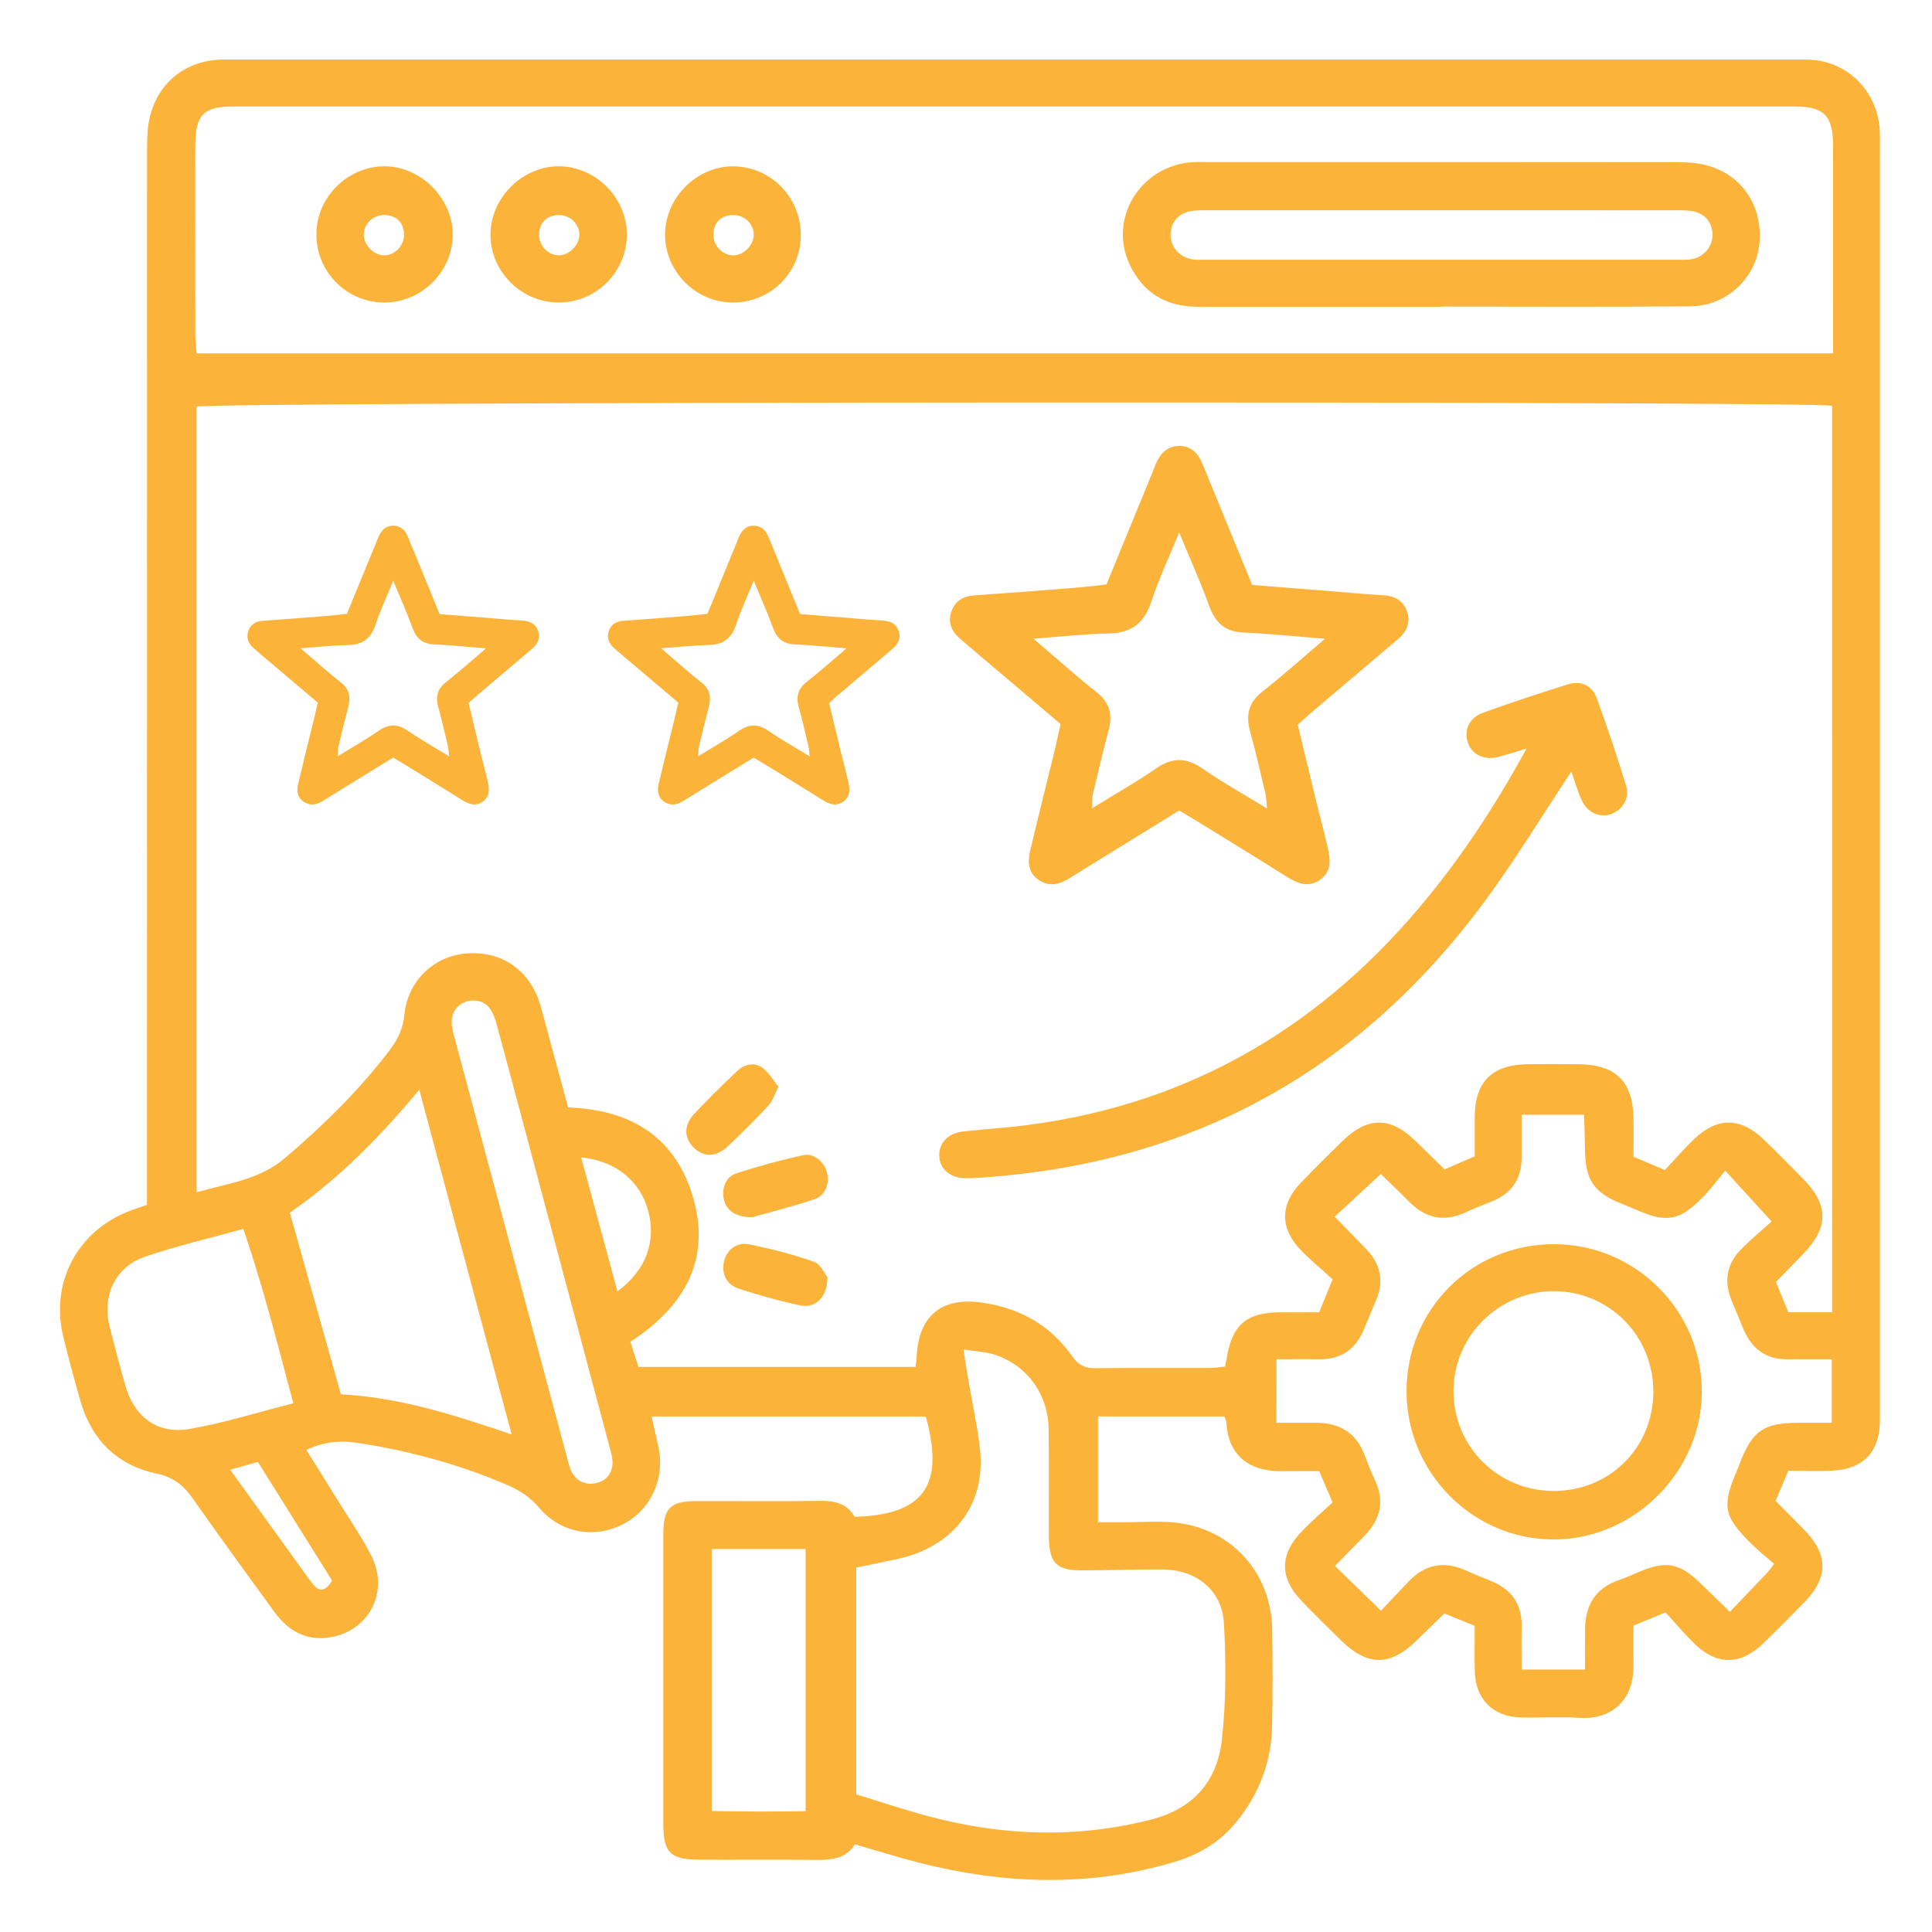
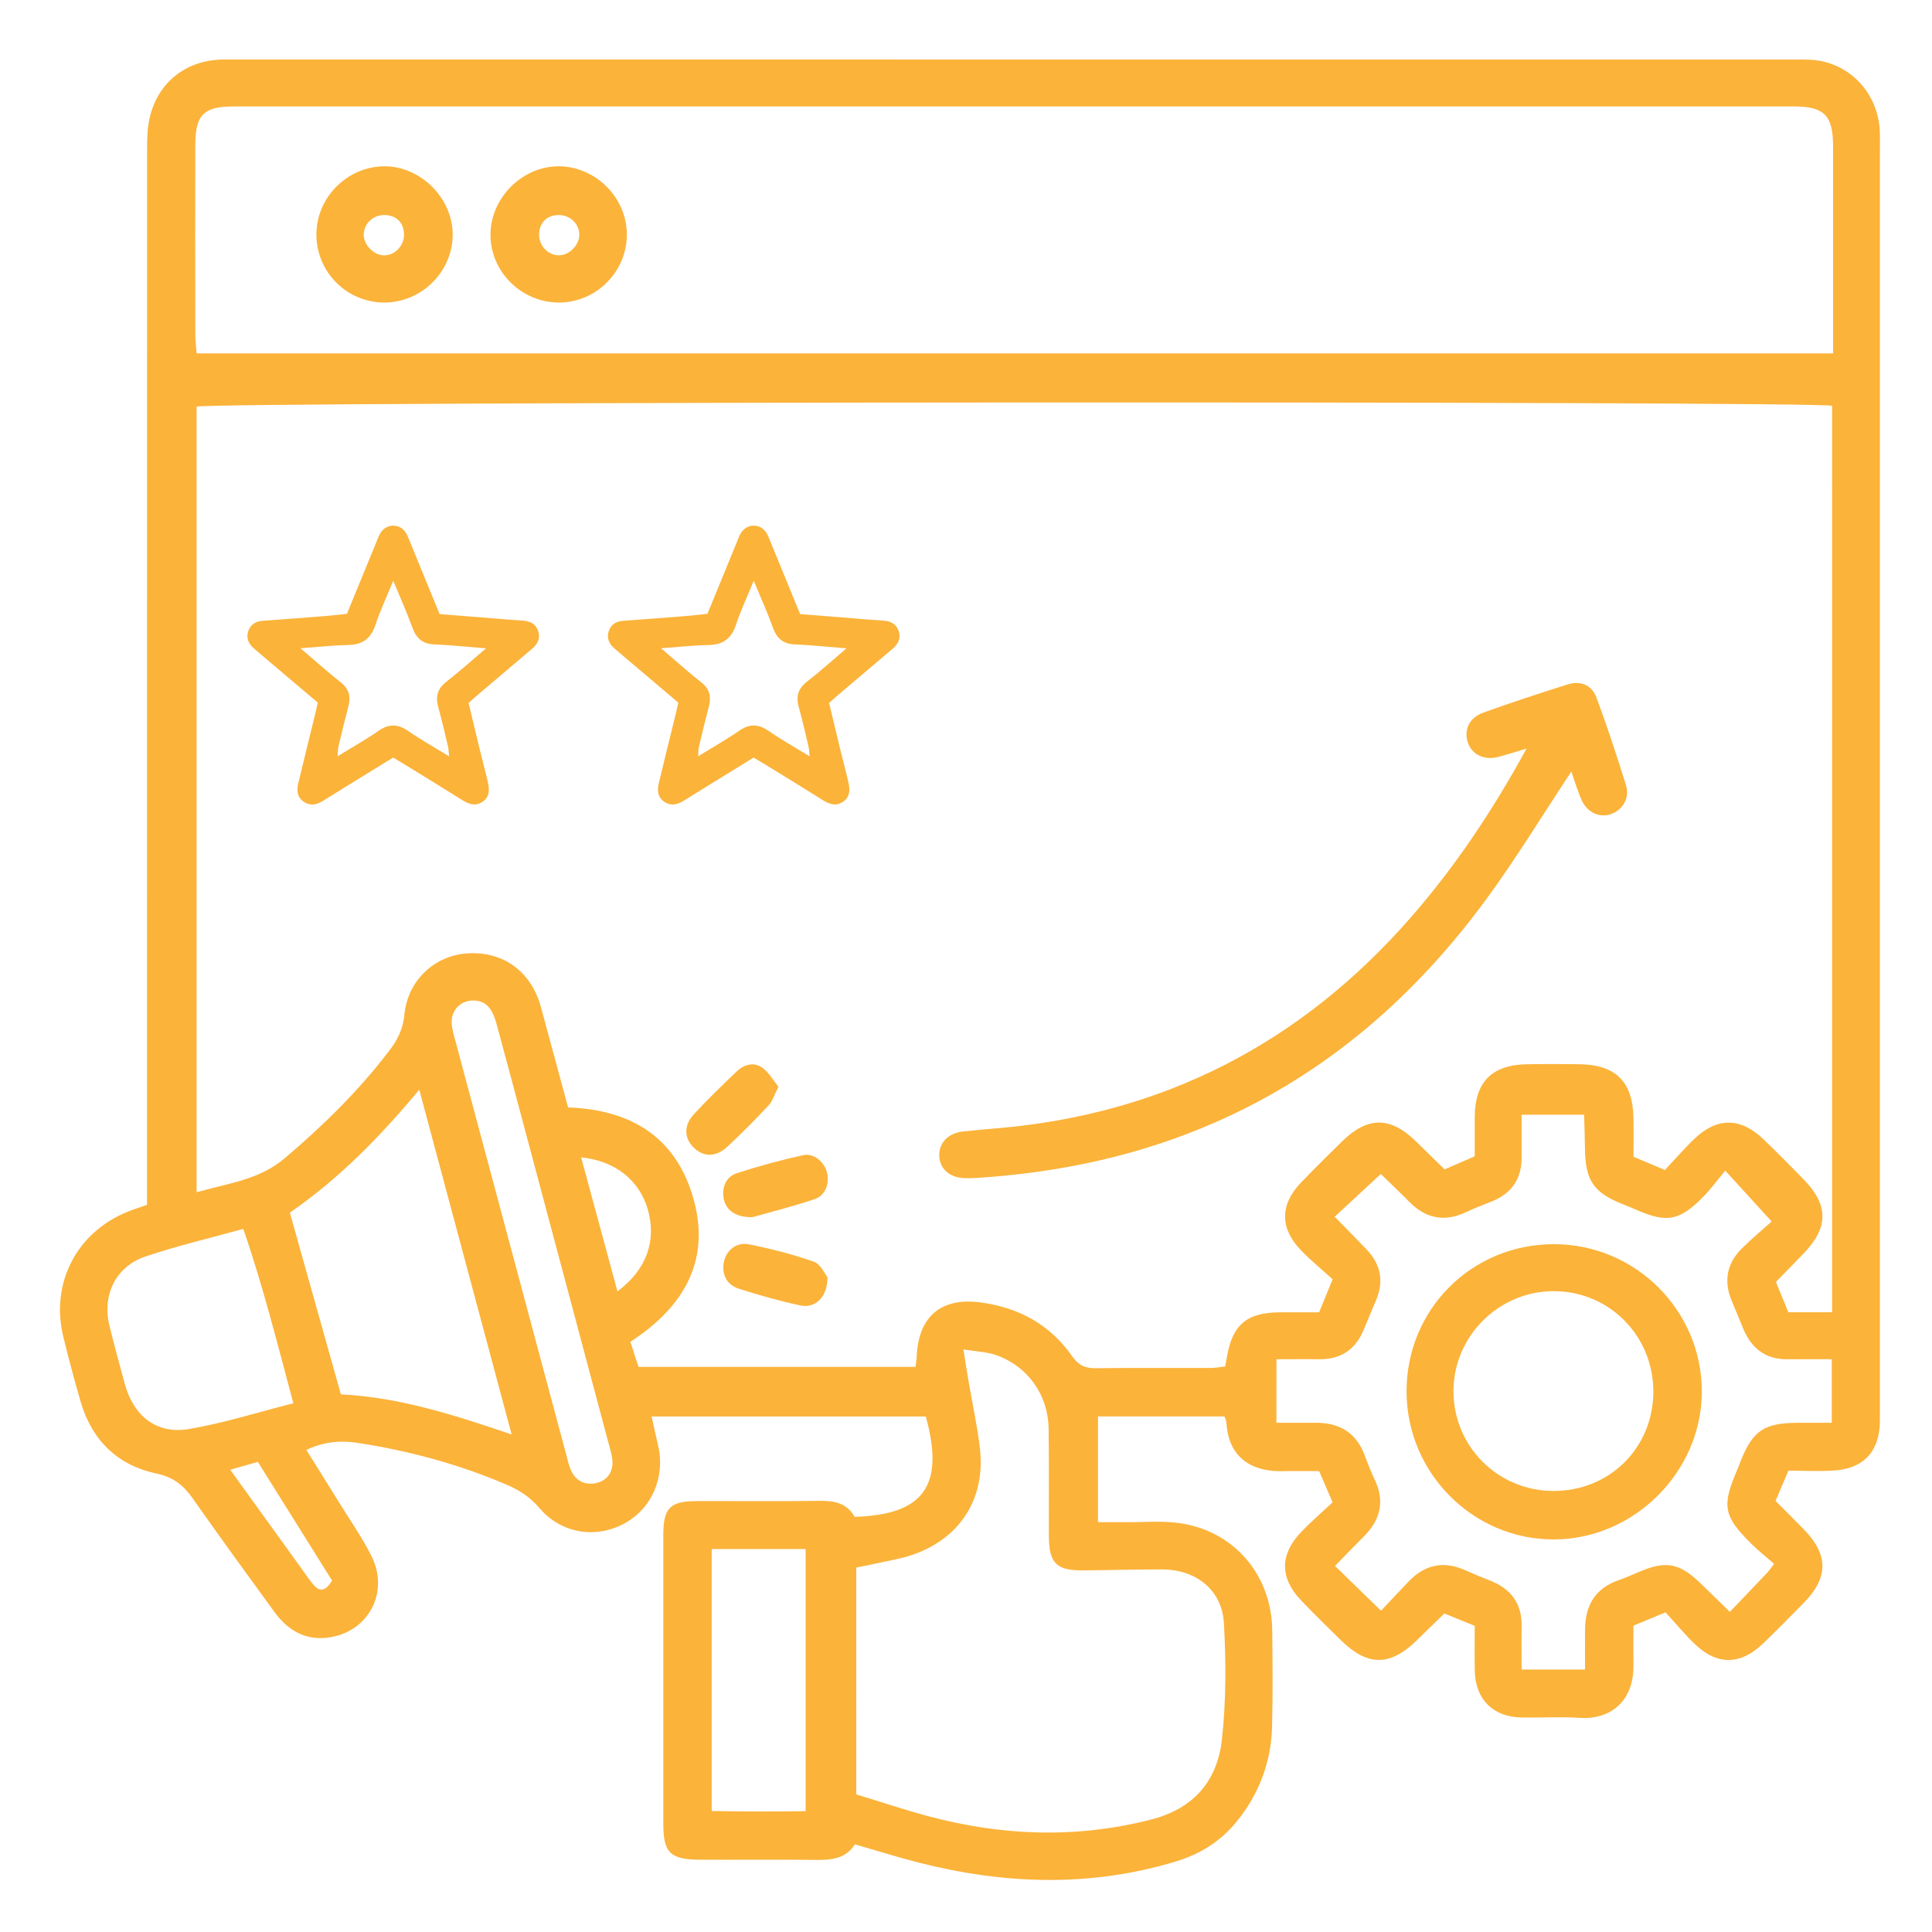
<svg xmlns="http://www.w3.org/2000/svg" id="Layer_1" x="0px" y="0px" viewBox="0 0 512 512" style="enable-background:new 0 0 512 512;" xml:space="preserve">
  <style type="text/css">	.st0{fill:#FBB33A;}</style>
  <g>
    <path class="st0" d="M226.49,401.98c18.24-0.55,23.94-8.17,18.86-26.59c-24.01,0-48.1,0-72.67,0c0.61,2.73,1.18,5.27,1.75,7.8  c1.92,8.46-1.81,16.8-9.25,20.7c-7.54,3.95-16.58,2.42-22.23-4.25c-2.37-2.8-5.14-4.64-8.37-6.04  c-12.75-5.52-26.06-9.1-39.76-11.22c-4.47-0.69-8.91-0.37-13.64,1.86c2.93,4.69,5.73,9.14,8.49,13.61  c2.97,4.82,6.24,9.49,8.78,14.53c4.5,8.94-0.11,18.92-9.64,21.25c-6.77,1.65-12.09-0.94-16.08-6.43  c-7.25-9.97-14.52-19.92-21.6-30.02c-2.48-3.53-5.08-5.7-9.7-6.68c-10.17-2.15-17.03-8.73-20.01-18.89  c-1.68-5.74-3.22-11.54-4.64-17.35c-3.48-14.21,3.57-27.77,17.16-33.18c1.52-0.61,3.09-1.1,5.02-1.78c0-2.23,0-4.37,0-6.51  c0-90.99,0-181.97,0.02-272.96c0-2.65,0.03-5.36,0.54-7.94c1.96-9.76,9.51-15.93,19.42-16.11c1.17-0.02,2.33-0.01,3.5-0.01  c137.48,0,274.96,0,412.44,0.02c2.66,0,5.39-0.12,7.96,0.44c9.01,1.97,15.15,9.76,15.35,19.1c0.03,1.5,0.01,3,0.01,4.5  c0,111.15,0,222.3,0,333.45c0,1.17,0.01,2.33-0.01,3.5c-0.13,7.88-4.31,12.44-12.17,12.93c-3.96,0.25-7.96,0.04-12.08,0.04  c-1.18,2.78-2.21,5.2-3.4,8.01c2.57,2.59,5.16,5.14,7.68,7.74c6.33,6.53,6.32,12.61-0.07,19.14c-3.61,3.69-7.24,7.38-10.96,10.95  c-5.96,5.72-12.16,5.78-18.05,0.1c-2.74-2.64-5.18-5.6-7.76-8.4c-3.17,1.31-5.58,2.32-8.5,3.53c0,3.46-0.04,6.93,0.01,10.39  c0.14,9.62-6.09,14.59-14.28,14.04c-5.14-0.35-10.33,0.02-15.49-0.1c-7.45-0.16-12.1-4.81-12.28-12.22  c-0.1-3.97-0.02-7.94-0.02-12.06c-2.76-1.13-5.19-2.12-8.05-3.28c-2.52,2.45-4.98,4.86-7.46,7.26c-6.98,6.76-12.91,6.74-19.9-0.11  c-3.57-3.5-7.15-6.99-10.6-10.61c-5.68-5.97-5.69-12.14,0-18.11c2.63-2.76,5.53-5.25,8.34-7.88c-1.3-3.02-2.34-5.43-3.56-8.27  c-3.16,0-6.3-0.07-9.44,0.01c-9.8,0.25-14.71-4.81-15.14-12.89c-0.02-0.47-0.29-0.92-0.51-1.61c-11.23,0-22.47,0-33.52,0  c0,9.41,0,18.51,0,28.01c2.71,0,4.99-0.02,7.27,0c4.82,0.05,9.71-0.42,14.43,0.27c14.4,2.09,24.32,13.77,24.47,28.37  c0.09,8.5,0.17,17-0.04,25.49c-0.23,9.45-3.44,17.93-9.42,25.27c-4.21,5.17-9.61,8.56-16.04,10.51  c-22.66,6.87-45.34,6.11-68.04,0.35c-5.63-1.43-11.18-3.19-17.04-4.88c-2.45,3.86-6.32,4.18-10.48,4.13  c-10.16-0.12-20.33-0.01-30.5-0.05c-8-0.03-9.81-1.8-9.81-9.58c-0.01-25.5-0.01-50.99,0-76.49c0-7.12,1.79-8.95,8.75-8.97  c11-0.03,22,0.1,32.99-0.07C221.33,397.73,224.48,398.44,226.49,401.98z M485.53,107.54c-5.3-1.32-429.47-1.1-433.43,0.22  c0,69.17,0,138.42,0,208.2c8.36-2.38,16.63-3.3,23.34-9c10.2-8.66,19.69-17.96,27.8-28.62c2.13-2.81,3.58-5.67,3.93-9.43  c0.85-8.97,7.81-15.52,16.31-16.22c9.41-0.78,16.85,4.32,19.66,13.47c0.39,1.27,0.71,2.56,1.06,3.85  c2.12,7.83,4.24,15.67,6.35,23.47c16.03,0.58,27.8,7.3,32.75,22.63c5.57,17.27-1.71,30.03-16.25,39.49  c0.79,2.42,1.48,4.58,2.15,6.63c24.73,0,49,0,73.42,0c0.13-1.1,0.28-1.9,0.31-2.71c0.46-10.68,6.49-15.77,16.98-14.36  c10.07,1.36,18.36,5.86,24.22,14.25c1.64,2.35,3.37,3.21,6.16,3.18c10.16-0.13,20.33-0.04,30.49-0.07c1.28,0,2.56-0.25,3.88-0.38  c0.18-0.94,0.33-1.58,0.43-2.23c1.45-8.81,5.24-12.08,14.09-12.13c3.47-0.02,6.95,0,10.4,0c1.21-2.95,2.26-5.53,3.58-8.75  c-2.86-2.61-5.85-5.04-8.49-7.8c-5.49-5.72-5.46-11.98,0-17.72c3.56-3.74,7.26-7.35,10.94-10.98c6.78-6.67,12.8-6.7,19.54-0.14  c2.59,2.53,5.18,5.06,7.68,7.51c2.88-1.25,5.3-2.29,7.99-3.46c0-3.53-0.02-7.02,0-10.5c0.06-9.2,4.55-13.74,13.82-13.9  c4.66-0.08,9.33-0.07,14,0c9.54,0.14,14.05,4.64,14.24,14.15c0.07,3.47,0.01,6.94,0.01,10.36c2.91,1.23,5.33,2.26,8.32,3.52  c2.64-2.81,5.14-5.71,7.9-8.34c5.96-5.66,12.14-5.61,18.11,0.08c3.62,3.45,7.11,7.03,10.62,10.59c6.82,6.93,6.82,12.89,0.04,19.89  c-2.4,2.48-4.8,4.95-7.24,7.45c1.18,2.87,2.17,5.3,3.29,8.03c1.97,0,3.77,0,5.58,0c1.95,0,3.9,0,6.01,0  C485.53,267.29,485.53,187.39,485.53,107.54z M485.79,93.65c0-2.03,0-3.51,0-4.99c0-16.66,0.01-33.32-0.01-49.98  c-0.01-8.08-2.36-10.47-10.36-10.47c-137.79-0.01-275.57-0.01-413.36,0c-8.15,0-10.29,2.14-10.31,10.38  c-0.03,16.66-0.02,33.32,0.01,49.98c0,1.61,0.21,3.22,0.35,5.08C196.74,93.65,340.94,93.65,485.79,93.65z M226.92,475.53  c6.53,1.99,12.66,4.06,18.89,5.73c19.62,5.26,39.26,6.04,59.16,0.96c11.41-2.91,17.61-10.24,18.84-21.18  c1.14-10.19,1.11-20.62,0.54-30.88c-0.49-8.78-7.37-14.21-16.28-14.24c-6.99-0.03-13.98,0.2-20.98,0.25  c-7.16,0.06-9.1-1.89-9.13-9.17c-0.04-9.49,0.08-18.98-0.07-28.47c-0.14-8.91-5.52-16.45-13.9-19.41c-2.5-0.88-5.29-0.94-8.67-1.5  c0.56,3.51,0.93,5.94,1.35,8.37c1.01,5.9,2.3,11.76,3,17.69c1.59,13.35-5.11,23.95-17.8,28.35c-2.96,1.03-6.11,1.51-9.18,2.2  c-1.89,0.43-3.79,0.79-5.77,1.19C226.92,435.57,226.92,455.18,226.92,475.53z M338.26,377.05c3.81,0,7.26-0.02,10.71,0  c6.14,0.05,10.49,2.72,12.68,8.62c0.81,2.18,1.66,4.35,2.66,6.45c2.71,5.71,1.55,10.63-2.82,15c-2.56,2.56-5.06,5.17-7.7,7.87  c4.13,4.02,7.92,7.71,12.2,11.87c2.38-2.53,4.86-5.19,7.38-7.81c4.31-4.48,9.3-5.47,15-2.9c2.12,0.96,4.27,1.85,6.44,2.69  c5.58,2.16,8.55,6.08,8.44,12.19c-0.06,3.78-0.01,7.56-0.01,11.42c5.86,0,11.09,0,16.81,0c0-3.79-0.03-7.26,0.01-10.73  c0.06-6.32,2.74-10.84,8.93-12.97c1.73-0.6,3.41-1.34,5.08-2.06c7.53-3.25,11.04-2.57,16.99,3.29c2.33,2.29,4.68,4.56,7.38,7.18  c3.58-3.75,6.81-7.12,10.01-10.5c0.43-0.46,0.78-1.01,1.7-2.22c-2.03-1.79-4.11-3.44-5.99-5.29c-7.39-7.32-7.9-9.99-3.88-19.38  c0.33-0.76,0.62-1.54,0.92-2.32c3.28-8.36,6.28-10.38,15.44-10.4c2.93-0.01,5.86,0,8.8,0c0-6.03,0-11.26,0-16.84  c-4.15,0-7.96-0.03-11.77,0.01c-5.69,0.05-9.4-2.79-11.59-7.86c-1.05-2.44-2-4.93-3.05-7.37c-2.3-5.33-1.5-10.13,2.63-14.19  c2.72-2.68,5.67-5.13,7.85-7.09c-4.23-4.63-7.88-8.63-12.3-13.47c-2.1,2.5-3.87,4.94-5.97,7.06c-6.13,6.22-9.54,6.82-17.39,3.4  c-1.22-0.53-2.44-1.05-3.68-1.53c-7.8-3.05-10.04-6.31-10.13-14.65c-0.03-3.08-0.16-6.17-0.24-9.11c-5.9,0-11.11,0-16.56,0  c0,4.16,0.01,7.81,0,11.47c-0.02,5.63-2.71,9.43-7.91,11.51c-2.31,0.93-4.65,1.82-6.9,2.88c-5.7,2.68-10.63,1.61-14.99-2.81  c-2.55-2.58-5.18-5.07-7.51-7.34c-4.18,3.87-8.04,7.46-12.22,11.33c2.94,3.01,5.73,5.82,8.46,8.68c3.7,3.88,4.63,8.33,2.55,13.33  c-1.08,2.61-2.21,5.2-3.27,7.82c-2.19,5.41-6.17,8.03-12.01,7.94c-3.62-0.06-7.24-0.01-11.16-0.01  C338.26,365.86,338.26,370.96,338.26,377.05z M76.81,321.37c4.53,16.13,9.01,32.07,13.53,48.15c15.59,0.79,30.05,5.46,45.25,10.62  c-8.25-30.78-16.24-60.59-24.48-91.36C100.62,301.38,89.84,312.36,76.81,321.37z M77.74,371.88c-4.23-15.77-8.02-31-13.27-46.21  c-9.05,2.51-17.63,4.51-25.94,7.32c-7.91,2.68-11.53,10.28-9.51,18.42c1.28,5.16,2.67,10.29,4.08,15.42  c2.33,8.47,8.4,13.31,16.97,11.88C59.35,377.14,68.39,374.24,77.74,371.88z M188.61,410.51c0,23.47,0,46.33,0,69.42  c8.63,0.16,16.84,0.19,24.89,0.04c0-23.73,0-46.58,0-69.46C204.96,410.51,196.87,410.51,188.61,410.51z M125.51,265.15  c-3.39-0.07-6.01,2.53-5.81,6.04c0.09,1.64,0.61,3.26,1.04,4.86c9.79,36.59,19.59,73.17,29.4,109.76c0.34,1.28,0.63,2.6,1.16,3.81  c1.28,2.91,3.89,4.12,6.94,3.35c2.68-0.67,4.35-3,4.05-6.03c-0.16-1.64-0.69-3.24-1.12-4.85c-7.14-26.81-14.29-53.61-21.45-80.42  c-2.7-10.11-5.39-20.23-8.13-30.32C130.38,266.94,128.61,265.21,125.51,265.15z M154.01,306.72c3.27,12.07,6.4,23.63,9.62,35.51  c7.71-5.72,10.4-13.44,8.07-21.63C169.5,312.84,163.04,307.59,154.01,306.72z M88.01,418.87c-6.47-10.35-12.98-20.76-19.68-31.46  c-2.44,0.7-4.67,1.33-7.32,2.09c6.57,9.1,12.7,17.6,18.84,26.11c1.07,1.49,2.08,3.03,3.27,4.42  C84.61,421.77,86.16,421.9,88.01,418.87z" />
-     <path class="st0" d="M281.08,191.88c-8.05-6.82-15.67-13.26-23.28-19.72c-1.14-0.97-2.27-1.96-3.41-2.93  c-2.23-1.91-3.23-4.32-2.28-7.14c0.95-2.8,3.13-4.1,6.11-4.31c8.8-0.61,17.59-1.29,26.38-1.99c2.8-0.22,5.6-0.57,8.62-0.89  c3.78-9.21,7.5-18.26,11.21-27.32c0.63-1.54,1.26-3.08,1.88-4.62c1.16-2.86,3.15-4.84,6.34-4.78c2.95,0.06,4.86,1.91,5.96,4.6  c1.2,2.92,2.4,5.84,3.6,8.77c3.15,7.68,6.3,15.35,9.62,23.46c7.46,0.6,14.89,1.19,22.32,1.78c4.15,0.33,8.29,0.72,12.44,0.96  c2.95,0.17,5.22,1.36,6.24,4.15c1.11,3.02-0.05,5.52-2.43,7.53c-7.75,6.56-15.49,13.13-23.23,19.71c-1,0.85-1.97,1.76-3.25,2.91  c1.53,6.39,3.06,12.83,4.63,19.26c1.1,4.52,2.32,9.01,3.36,13.55c0.68,3,0.95,6.06-1.95,8.19c-3.04,2.23-5.89,1.2-8.77-0.6  c-7.75-4.87-15.56-9.65-23.34-14.45c-1.69-1.04-3.4-2.04-5.36-3.22c-7.28,4.49-14.48,8.92-21.68,13.37  c-2.55,1.57-5.07,3.19-7.63,4.74c-2.58,1.56-5.25,2.16-7.95,0.28c-2.77-1.92-2.93-4.75-2.25-7.62c2.06-8.73,4.26-17.43,6.39-26.15  C279.94,197.01,280.46,194.59,281.08,191.88z M351.15,169.28c-8.03-0.64-14.81-1.36-21.62-1.66c-4.87-0.21-7.46-2.55-9.07-7.02  c-2.29-6.35-5.08-12.51-7.97-19.48c-2.7,6.61-5.41,12.34-7.38,18.31c-1.88,5.71-5.31,8.33-11.31,8.45  c-6.26,0.12-12.51,0.83-19.93,1.37c1.63,1.4,2.46,2.13,3.3,2.85c4.44,3.77,8.77,7.69,13.36,11.26c3.53,2.74,4.36,5.99,3.27,10.12  c-1.48,5.62-2.84,11.28-4.18,16.93c-0.24,1-0.16,2.07-0.28,3.83c6.14-3.79,11.79-6.96,17.09-10.63c4.32-2.99,8.01-2.86,12.29,0.1  c5.29,3.66,10.94,6.81,17.06,10.56c-0.2-1.89-0.2-3.01-0.45-4.08c-1.31-5.5-2.56-11.01-4.06-16.45c-1.2-4.35-0.31-7.65,3.36-10.53  C339.98,179.02,345.04,174.47,351.15,169.28z" />
    <path class="st0" d="M84.22,186.2c-5.12-4.34-9.97-8.44-14.81-12.54c-0.73-0.62-1.44-1.25-2.17-1.87  c-1.42-1.22-2.05-2.75-1.45-4.54c0.6-1.78,1.99-2.61,3.88-2.74c5.6-0.39,11.19-0.82,16.78-1.27c1.78-0.14,3.56-0.37,5.49-0.57  c2.4-5.86,4.77-11.62,7.13-17.38c0.4-0.98,0.8-1.96,1.2-2.94c0.74-1.82,2-3.08,4.03-3.04c1.88,0.04,3.09,1.22,3.79,2.92  c0.76,1.86,1.53,3.72,2.29,5.58c2,4.88,4.01,9.77,6.12,14.93c4.74,0.38,9.47,0.76,14.2,1.13c2.64,0.21,5.27,0.46,7.91,0.61  c1.88,0.11,3.32,0.87,3.97,2.64c0.7,1.92-0.03,3.51-1.55,4.79c-4.93,4.18-9.86,8.36-14.78,12.54c-0.64,0.54-1.25,1.12-2.07,1.85  c0.98,4.07,1.95,8.16,2.94,12.25c0.7,2.88,1.48,5.73,2.14,8.62c0.43,1.91,0.61,3.86-1.24,5.21c-1.93,1.42-3.75,0.77-5.58-0.38  c-4.93-3.1-9.9-6.14-14.85-9.19c-1.07-0.66-2.16-1.3-3.41-2.05c-4.63,2.85-9.21,5.68-13.79,8.5c-1.62,1-3.22,2.03-4.86,3.02  c-1.64,0.99-3.34,1.37-5.06,0.18c-1.76-1.22-1.86-3.02-1.43-4.85c1.31-5.56,2.71-11.09,4.06-16.64  C83.5,189.46,83.83,187.92,84.22,186.2z M128.8,171.82c-5.11-0.41-9.42-0.87-13.75-1.05c-3.1-0.13-4.74-1.62-5.77-4.47  c-1.46-4.04-3.23-7.96-5.07-12.39c-1.72,4.21-3.44,7.85-4.7,11.65c-1.2,3.63-3.38,5.3-7.19,5.37c-3.98,0.08-7.96,0.53-12.68,0.87  c1.03,0.89,1.56,1.36,2.1,1.81c2.82,2.4,5.58,4.89,8.5,7.16c2.25,1.74,2.77,3.81,2.08,6.44c-0.94,3.58-1.8,7.17-2.66,10.77  c-0.15,0.64-0.1,1.32-0.18,2.44c3.91-2.41,7.5-4.43,10.87-6.76c2.75-1.9,5.1-1.82,7.82,0.06c3.37,2.33,6.96,4.33,10.85,6.72  c-0.13-1.2-0.13-1.92-0.29-2.59c-0.83-3.5-1.63-7-2.59-10.47c-0.77-2.77-0.2-4.87,2.14-6.7  C121.7,178.02,124.91,175.13,128.8,171.82z" />
    <path class="st0" d="M179.76,186.2c-5.12-4.34-9.97-8.44-14.81-12.54c-0.73-0.62-1.44-1.25-2.17-1.87  c-1.42-1.22-2.05-2.75-1.45-4.54c0.6-1.78,1.99-2.61,3.88-2.74c5.6-0.39,11.19-0.82,16.78-1.27c1.78-0.14,3.56-0.37,5.49-0.57  c2.4-5.86,4.77-11.62,7.13-17.38c0.4-0.98,0.8-1.96,1.2-2.94c0.74-1.82,2-3.08,4.03-3.04c1.88,0.04,3.09,1.22,3.79,2.92  c0.76,1.86,1.53,3.72,2.29,5.58c2,4.88,4.01,9.77,6.12,14.93c4.74,0.38,9.47,0.76,14.2,1.13c2.64,0.21,5.27,0.46,7.91,0.61  c1.88,0.11,3.32,0.87,3.97,2.64c0.7,1.92-0.03,3.51-1.55,4.79c-4.93,4.18-9.86,8.36-14.78,12.54c-0.64,0.54-1.25,1.12-2.07,1.85  c0.98,4.07,1.95,8.16,2.94,12.25c0.7,2.88,1.48,5.73,2.14,8.62c0.43,1.91,0.61,3.86-1.24,5.21c-1.93,1.42-3.75,0.77-5.58-0.38  c-4.93-3.1-9.9-6.14-14.85-9.19c-1.07-0.66-2.16-1.3-3.41-2.05c-4.63,2.85-9.21,5.68-13.79,8.5c-1.62,1-3.22,2.03-4.86,3.02  c-1.64,0.99-3.34,1.37-5.06,0.18c-1.76-1.22-1.86-3.02-1.43-4.85c1.31-5.56,2.71-11.09,4.06-16.64  C179.04,189.46,179.37,187.92,179.76,186.2z M224.34,171.82c-5.11-0.41-9.42-0.87-13.75-1.05c-3.1-0.13-4.74-1.62-5.77-4.47  c-1.46-4.04-3.23-7.96-5.07-12.39c-1.72,4.21-3.44,7.85-4.7,11.65c-1.2,3.63-3.38,5.3-7.19,5.37c-3.98,0.08-7.96,0.53-12.68,0.87  c1.03,0.89,1.56,1.36,2.1,1.81c2.82,2.4,5.58,4.89,8.5,7.16c2.25,1.74,2.77,3.81,2.08,6.44c-0.94,3.58-1.8,7.17-2.66,10.77  c-0.15,0.64-0.1,1.32-0.18,2.44c3.91-2.41,7.5-4.43,10.87-6.76c2.75-1.9,5.1-1.82,7.82,0.06c3.37,2.33,6.96,4.33,10.85,6.72  c-0.13-1.2-0.13-1.92-0.29-2.59c-0.83-3.5-1.63-7-2.59-10.47c-0.77-2.77-0.2-4.87,2.14-6.7  C217.23,178.02,220.45,175.13,224.34,171.82z" />
    <path class="st0" d="M416.42,204.47c-7.6,11.49-14.45,22.74-22.18,33.34c-18.99,26.02-42.56,46.67-72.35,59.7  c-20.05,8.77-41.09,13.23-62.85,14.64c-1.16,0.08-2.33,0.11-3.5,0.07c-3.95-0.16-6.56-2.54-6.63-5.99  c-0.07-3.42,2.41-5.95,6.34-6.38c2.98-0.32,5.96-0.59,8.95-0.84c44.13-3.74,80.58-22.58,109.65-55.85  c11.77-13.47,21.65-28.23,30.7-44.78c-3.01,0.9-5.22,1.61-7.47,2.21c-3.72,0.99-7.05-0.62-8.09-3.83  c-1.09-3.38,0.37-6.57,4.15-7.93c7.36-2.64,14.78-5.09,22.24-7.43c3.52-1.11,6.47,0.12,7.74,3.56c2.82,7.64,5.39,15.39,7.79,23.17  c1.04,3.37-0.89,6.52-3.99,7.62c-2.99,1.06-6.31-0.42-7.77-3.72C418.08,209.65,417.36,207.12,416.42,204.47z" />
    <path class="st0" d="M199.4,322.56c-4.34,0.08-6.86-1.75-7.53-4.56c-0.71-2.97,0.35-6.07,3.26-7.03  c5.81-1.92,11.75-3.53,17.73-4.84c2.82-0.62,5.61,1.82,6.29,4.57c0.72,2.92-0.37,6.1-3.23,7.07  C210.12,319.74,204.16,321.21,199.4,322.56z" />
    <path class="st0" d="M206.3,287.99c-1.07,2.09-1.54,3.79-2.61,4.94c-3.52,3.77-7.15,7.45-10.93,10.95  c-3.07,2.84-6.31,2.79-8.9,0.26c-2.58-2.51-2.72-5.91,0.04-8.88c3.62-3.9,7.45-7.62,11.3-11.29c1.96-1.88,4.55-2.64,6.84-1  C203.77,284.2,204.89,286.28,206.3,287.99z" />
    <path class="st0" d="M219.28,338.44c0.07,5.28-3.22,8.37-7.2,7.51c-5.5-1.18-10.94-2.7-16.29-4.43c-3.29-1.06-4.6-3.95-3.94-7.13  c0.63-3.03,3.27-5.29,6.62-4.63c5.83,1.16,11.64,2.65,17.24,4.62C217.47,335,218.55,337.56,219.28,338.44z" />
-     <path class="st0" d="M382.01,81.3c-21.5,0-42.99-0.01-64.49,0.01c-8.3,0.01-14.48-3.56-18.07-11.04  c-5.86-12.19,2.63-26.24,16.36-27.28c1.33-0.1,2.67-0.05,4-0.05c41.49,0,82.99-0.02,124.48,0.03c2.64,0,5.36,0.17,7.9,0.82  c9.59,2.46,15.23,11.18,14.01,21.28c-1.07,8.86-8.82,16.04-18.2,16.11c-22,0.18-43.99,0.06-65.99,0.06  C382.01,81.27,382.01,81.28,382.01,81.3z M382.14,55.72c-20.31,0-40.62,0-60.92,0c-1.66,0-3.34-0.06-4.99,0.13  c-3.68,0.42-5.9,2.76-6.02,6.13c-0.11,3.2,2.18,6.05,5.54,6.7c1.13,0.22,2.32,0.16,3.48,0.16c41.78,0.01,83.56,0.01,125.35,0  c1.33,0,2.7,0.07,3.98-0.2c3.31-0.72,5.5-3.7,5.26-6.92c-0.23-3.16-2.36-5.4-5.76-5.84c-1.64-0.21-3.32-0.15-4.99-0.15  C422.76,55.72,402.45,55.72,382.14,55.72z" />
    <path class="st0" d="M148.22,80.17c-9.95,0.07-18.24-8.1-18.24-17.96c0-9.78,8.48-18.22,18.2-18.14  c9.62,0.08,17.81,8.22,17.94,17.84C166.26,71.85,158.16,80.11,148.22,80.17z M142.87,62.18c0,2.99,2.34,5.45,5.21,5.48  c2.73,0.02,5.39-2.61,5.44-5.38c0.05-2.88-2.35-5.25-5.36-5.29C144.96,56.95,142.87,59,142.87,62.18z" />
    <path class="st0" d="M101.71,80.17c-9.96-0.07-17.99-8.26-17.86-18.25c0.13-9.7,8.19-17.74,17.89-17.85  c9.68-0.1,18.26,8.43,18.23,18.13C119.93,72.08,111.64,80.24,101.71,80.17z M102.06,56.99c-3.03-0.1-5.51,2.09-5.66,5  c-0.14,2.69,2.43,5.51,5.16,5.67c2.8,0.17,5.37-2.26,5.5-5.19C107.2,59.26,105.22,57.09,102.06,56.99z" />
-     <path class="st0" d="M212.22,62.49c-0.11,10-8.28,17.87-18.34,17.68c-9.68-0.18-17.66-8.34-17.64-18.03  c0.02-9.79,8.55-18.23,18.25-18.06C204.45,44.26,212.33,52.43,212.22,62.49z M189.06,62.31c0.05,2.95,2.53,5.42,5.36,5.36  c2.77-0.06,5.36-2.76,5.33-5.52c-0.03-2.89-2.49-5.19-5.51-5.16C191.02,57.01,189,59.09,189.06,62.31z" />
    <path class="st0" d="M372.75,368.75c-0.02-21.73,17.23-39.01,39-39.03c21.6-0.02,39.22,17.49,39.25,39  c0.03,21.24-17.91,39.2-39.21,39.25C390.36,408.02,372.77,390.35,372.75,368.75z M411.76,395.12c14.81-0.01,26.3-11.41,26.39-26.18  c0.09-14.88-11.66-26.78-26.43-26.77c-14.49,0.02-26.44,11.86-26.53,26.31C385.09,383.27,396.92,395.13,411.76,395.12z" />
  </g>
</svg>